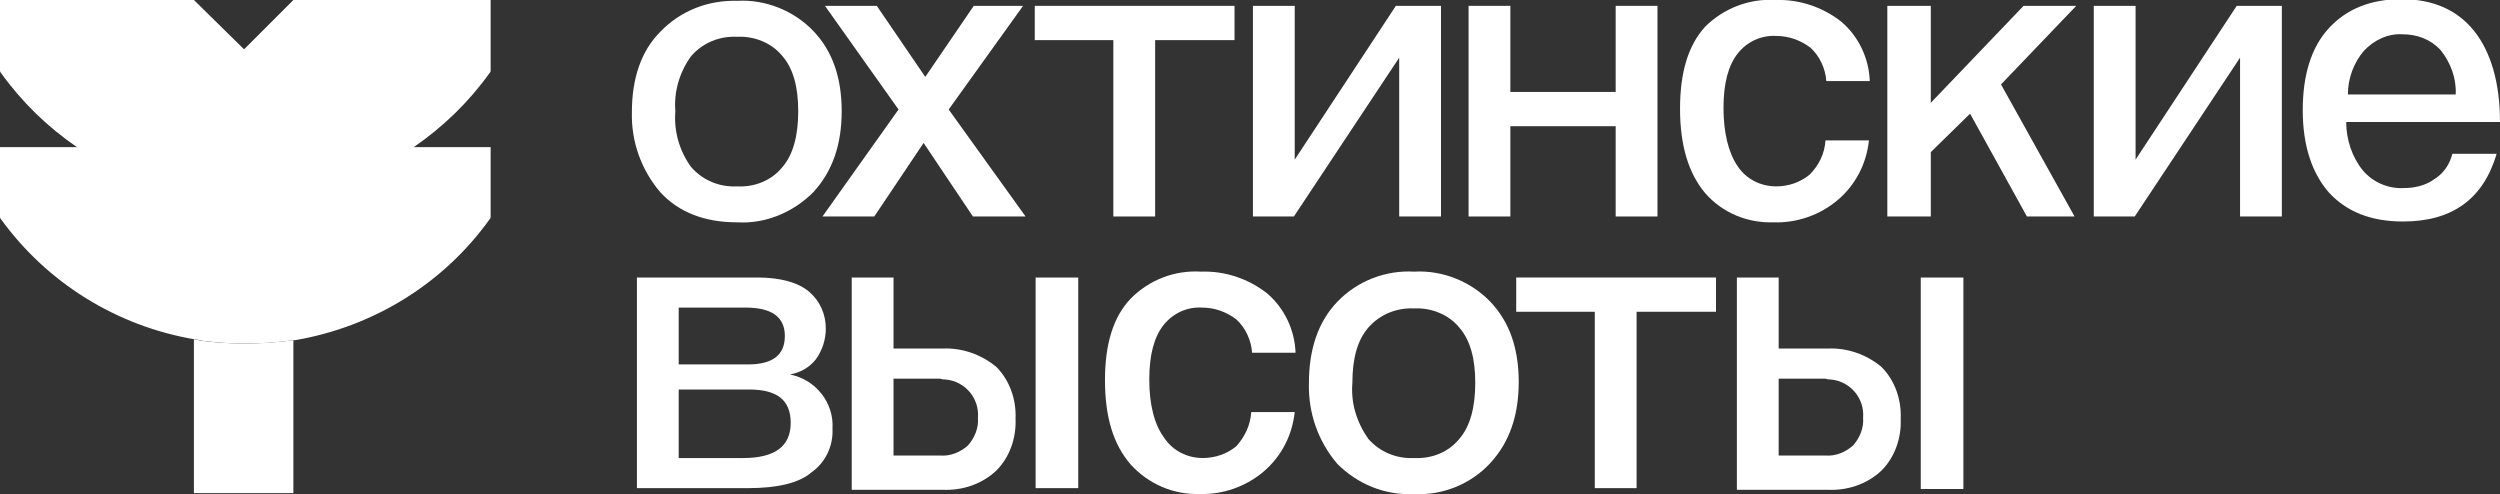
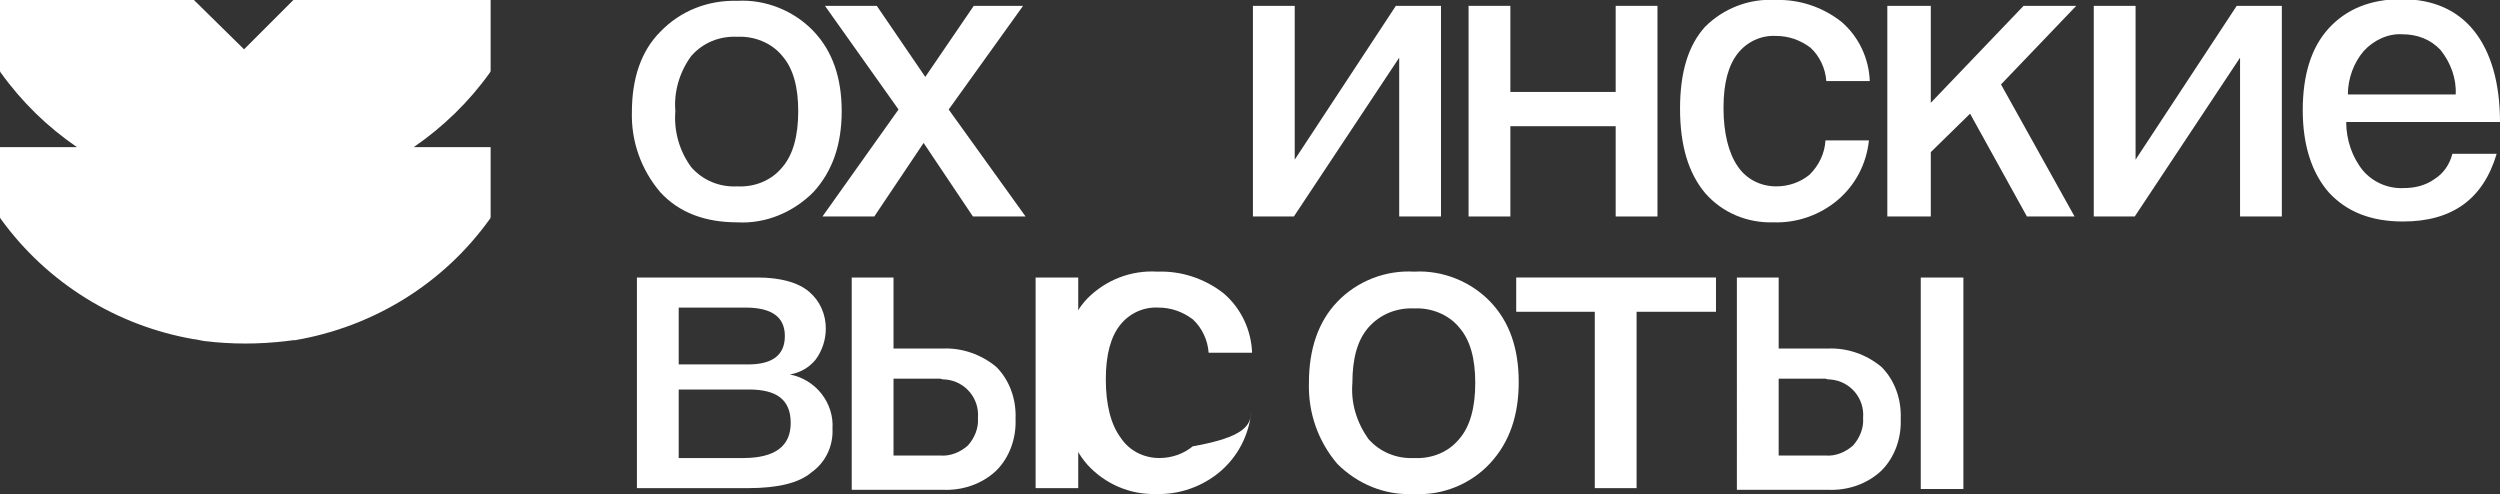
<svg xmlns="http://www.w3.org/2000/svg" version="1.1" id="Слой_1" x="0px" y="0px" viewBox="0 0 299.1 59.1" style="enable-background:new 0 0 299.1 59.1;" xml:space="preserve">
  <rect x="0" y="0" width="299.1" height="59.1" fill="#333333" stroke="none" />
  <style type="text/css"> .st0{fill:#FFFFFF;} </style>
  <g id="Слой_2_1_">
    <g id="Слой_1-2">
-       <path class="st0" d="M29.3,41.1c-1.7,0-3.3-0.1-5-0.3l-1-0.2h-0.1v18.4h11.9V40.7l-0.8,0.1C32.6,41,30.9,41.1,29.3,41.1" />
      <path class="st0" d="M0,17.6v8.3c0,0.1,0,0.2,0.1,0.3C5.6,33.8,13.9,39,23.3,40.6h0.1l1,0.2c3.3,0.4,6.6,0.4,9.9,0l0.8-0.1h0.2 c9.4-1.6,17.8-6.8,23.3-14.5c0.1-0.1,0.1-0.2,0.1-0.3v-8.3h-9.2c3.5-2.4,6.6-5.4,9.1-8.9c0.1-0.1,0.1-0.2,0.1-0.3V0H35.1l-5.9,5.9 l-6-5.9H0v8.4c0,0.1,0,0.2,0.1,0.3c2.5,3.5,5.6,6.5,9.1,8.9H0z" />
      <path class="st0" d="M88.2,22.3c2.1,0.1,4.1-0.7,5.4-2.3c1.3-1.5,1.9-3.8,1.9-6.7s-0.6-5.1-1.9-6.6c-1.3-1.6-3.4-2.4-5.4-2.3 c-2.1-0.1-4.1,0.7-5.5,2.3c-1.4,1.9-2.1,4.3-1.9,6.6c-0.2,2.4,0.5,4.8,1.9,6.7C84.1,21.6,86.1,22.4,88.2,22.3 M88.2,26.6 c-3.9,0-7-1.2-9.2-3.6c-2.3-2.7-3.5-6.1-3.4-9.6c0-4,1.1-7.3,3.4-9.6c2.4-2.5,5.7-3.8,9.2-3.7c3.4-0.2,6.8,1.2,9.1,3.6 c2.3,2.4,3.4,5.6,3.4,9.6s-1.1,7.2-3.4,9.7C94.9,25.4,91.6,26.8,88.2,26.6" />
      <polygon class="st0" points="122.7,25.9 116.4,25.9 110.5,17.1 104.6,25.9 98.4,25.9 107.5,13.1 98.7,0.7 104.9,0.7 110.7,9.2 116.5,0.7 122.4,0.7 113.5,13.1 " />
-       <polygon class="st0" points="138.2,25.9 133.2,25.9 133.2,4.8 123.8,4.8 123.8,0.7 147.7,0.7 147.7,4.8 138.2,4.8 " />
      <polygon class="st0" points="154.8,25.9 149.9,25.9 149.9,0.7 154.9,0.7 154.9,19.1 167,0.7 172.4,0.7 172.4,25.9 167.4,25.9 167.4,6.9 " />
      <polygon class="st0" points="180.7,25.9 175.7,25.9 175.7,0.7 180.7,0.7 180.7,11 193.3,11 193.3,0.7 198.3,0.7 198.3,25.9 193.3,25.9 193.3,15.1 180.7,15.1 " />
      <path class="st0" d="M218.4,16.8h5.2c-0.3,2.8-1.6,5.3-3.7,7.1c-2.1,1.8-4.9,2.8-7.7,2.7c-3.1,0.1-6.1-1.1-8.2-3.5 c-2-2.4-3-5.7-3-10.1s1-7.6,3-9.8c2.2-2.2,5.3-3.4,8.4-3.2c2.8-0.1,5.6,0.8,7.9,2.6c2.1,1.8,3.3,4.4,3.4,7.1h-5.2 c-0.1-1.5-0.8-3-1.9-4c-1.2-0.9-2.6-1.4-4.1-1.4c-1.8-0.1-3.5,0.7-4.6,2.1c-1.1,1.4-1.7,3.5-1.7,6.5s0.6,5.4,1.7,7 c1,1.5,2.7,2.4,4.6,2.4c1.5,0,2.9-0.5,4-1.4C217.6,19.8,218.3,18.4,218.4,16.8" />
      <polygon class="st0" points="248.2,25.9 242.5,25.9 235.7,13.6 231,18.2 231,25.9 225.8,25.9 225.8,0.7 231,0.7 231,12.3 242.1,0.7 248.4,0.7 239.4,10.1 " />
      <polygon class="st0" points="255.4,25.9 250.5,25.9 250.5,0.7 255.5,0.7 255.5,19.1 267.6,0.7 273,0.7 273,25.9 268,25.9 268,6.9 " />
      <path class="st0" d="M280.9,11.3h12.9c0.1-1.9-0.6-3.8-1.8-5.3c-1.2-1.3-2.8-1.9-4.6-1.9c-1.7-0.1-3.4,0.7-4.6,2 C281.6,7.5,280.9,9.4,280.9,11.3 M299.1,14.6h-18.4c0,2.1,0.7,4.2,2,5.8c1.2,1.4,3,2.2,4.9,2.1c1.3,0,2.6-0.3,3.7-1.1 c1.1-0.7,1.8-1.8,2.1-3h5.3c-1.6,5.4-5.3,8.1-11.2,8.1c-3.9,0-6.8-1.2-8.9-3.5c-2-2.3-3.1-5.6-3.1-9.8c0-4.2,1-7.5,3.1-9.8 c2.1-2.3,5-3.5,8.7-3.5c3.8,0,6.7,1.3,8.7,3.8S299.1,9.9,299.1,14.6" />
      <path class="st0" d="M89.5,58.4H76.2V33.2h14.4c2.8,0,4.9,0.6,6.2,1.7c1.3,1.1,2,2.7,2,4.4c0,1.3-0.4,2.6-1.2,3.7 c-0.8,1-1.9,1.6-3.1,1.8c3.1,0.6,5.3,3.4,5.1,6.5c0.1,2-0.8,4-2.5,5.2C95.6,57.8,93,58.4,89.5,58.4 M81.2,54.8h7.7 c3.8,0,5.7-1.4,5.7-4.2s-1.7-4-5-4h-8.4L81.2,54.8z M81.2,43.6h8.3c2.9,0,4.4-1.1,4.4-3.4c0-2.3-1.6-3.4-4.7-3.4h-8L81.2,43.6z" />
      <path class="st0" d="M101.9,33.2h5v8.5h5.9c2.3-0.1,4.6,0.7,6.4,2.2c1.6,1.6,2.4,3.9,2.3,6.2c0.1,2.3-0.7,4.6-2.3,6.2 c-1.7,1.6-4,2.4-6.4,2.3h-10.9V33.2z M112.5,45.3h-5.6v9.2h5.6c1.2,0.1,2.4-0.4,3.3-1.2c0.8-0.9,1.3-2.1,1.2-3.3 c0.2-2.3-1.5-4.4-3.9-4.6C113,45.4,112.7,45.4,112.5,45.3 M129,58.4h-5.1V33.2h5.1V58.4z" />
-       <path class="st0" d="M149.7,49.3h5.2c-0.3,2.8-1.6,5.3-3.7,7.1c-2.1,1.8-4.9,2.8-7.7,2.7c-3.1,0.1-6.1-1.2-8.2-3.5 c-2.1-2.4-3.1-5.7-3.1-10.1s1-7.6,3.1-9.8c2.2-2.2,5.2-3.4,8.4-3.2c2.8-0.1,5.6,0.8,7.9,2.6c2.1,1.8,3.3,4.4,3.4,7.1h-5.2 c-0.1-1.5-0.8-3-1.9-4c-1.2-0.9-2.6-1.4-4.1-1.4c-1.8-0.1-3.5,0.7-4.6,2.1c-1.1,1.4-1.7,3.5-1.7,6.5s0.6,5.4,1.8,7 c1,1.5,2.7,2.4,4.6,2.4c1.5,0,2.9-0.5,4-1.4C148.9,52.3,149.6,50.9,149.7,49.3" />
+       <path class="st0" d="M149.7,49.3c-0.3,2.8-1.6,5.3-3.7,7.1c-2.1,1.8-4.9,2.8-7.7,2.7c-3.1,0.1-6.1-1.2-8.2-3.5 c-2.1-2.4-3.1-5.7-3.1-10.1s1-7.6,3.1-9.8c2.2-2.2,5.2-3.4,8.4-3.2c2.8-0.1,5.6,0.8,7.9,2.6c2.1,1.8,3.3,4.4,3.4,7.1h-5.2 c-0.1-1.5-0.8-3-1.9-4c-1.2-0.9-2.6-1.4-4.1-1.4c-1.8-0.1-3.5,0.7-4.6,2.1c-1.1,1.4-1.7,3.5-1.7,6.5s0.6,5.4,1.8,7 c1,1.5,2.7,2.4,4.6,2.4c1.5,0,2.9-0.5,4-1.4C148.9,52.3,149.6,50.9,149.7,49.3" />
      <path class="st0" d="M169.2,54.8c2.1,0.1,4.1-0.7,5.4-2.3c1.3-1.5,1.9-3.8,1.9-6.7c0-2.9-0.6-5.1-1.9-6.6 c-1.3-1.6-3.4-2.4-5.4-2.3c-2.1-0.1-4.1,0.7-5.5,2.3c-1.3,1.5-1.9,3.7-1.9,6.6c-0.2,2.4,0.5,4.7,1.9,6.7 C165.1,54.1,167.1,54.9,169.2,54.8 M169.2,59.1c-3.5,0.2-6.8-1.2-9.2-3.6c-2.3-2.7-3.5-6.1-3.4-9.7c0-4,1.1-7.3,3.4-9.7 c2.4-2.5,5.8-3.8,9.2-3.6c3.4-0.2,6.8,1.2,9.1,3.6c2.3,2.4,3.4,5.6,3.4,9.6s-1.1,7.2-3.4,9.7C176,57.9,172.6,59.3,169.2,59.1" />
      <polygon class="st0" points="195.8,58.4 190.8,58.4 190.8,37.3 181.4,37.3 181.4,33.2 205.3,33.2 205.3,37.3 195.8,37.3 " />
      <path class="st0" d="M207.8,33.2h5v8.5h5.9c2.3-0.1,4.6,0.7,6.4,2.2c1.6,1.6,2.4,3.9,2.3,6.2c0.1,2.3-0.7,4.6-2.3,6.2 c-1.7,1.6-4,2.4-6.4,2.3h-10.9V33.2z M218.4,45.3h-5.6v9.2h5.6c1.2,0.1,2.4-0.4,3.3-1.2c0.8-0.9,1.3-2.1,1.2-3.3 c0.2-2.3-1.5-4.4-3.9-4.6C218.9,45.4,218.6,45.4,218.4,45.3 M234.9,58.5h-5.1V33.2h5.1V58.5z" />
    </g>
  </g>
</svg>